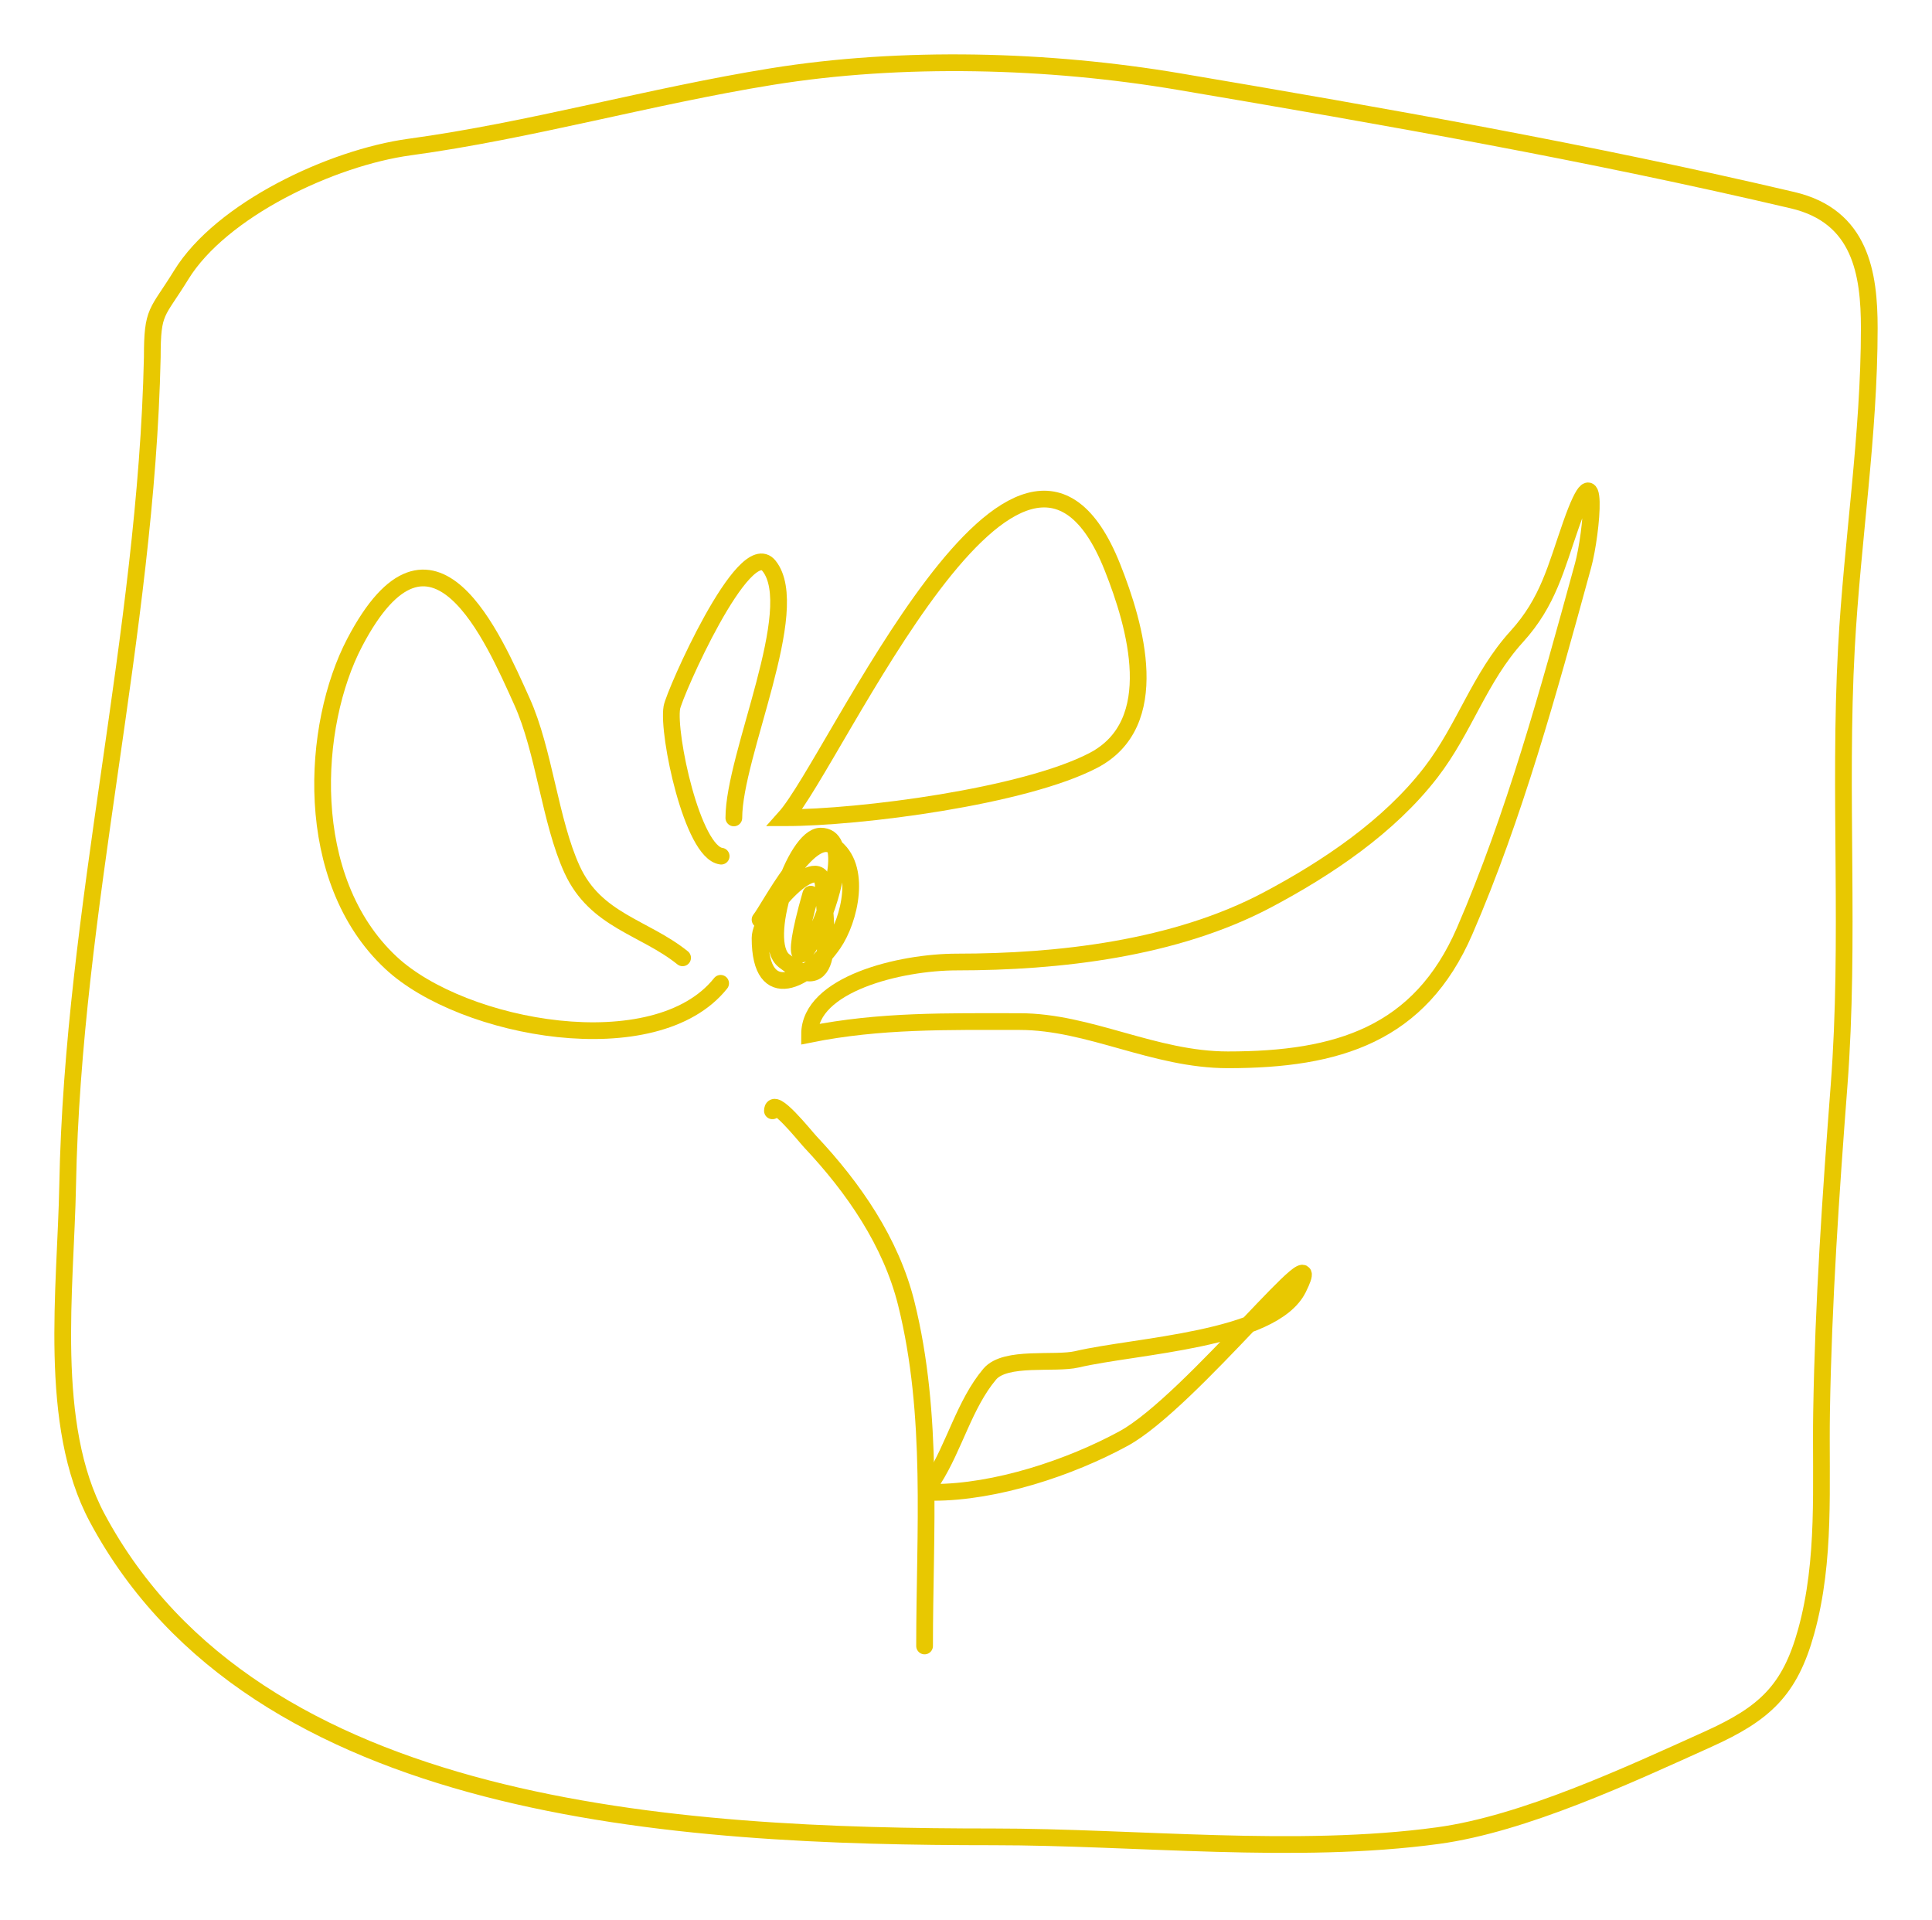
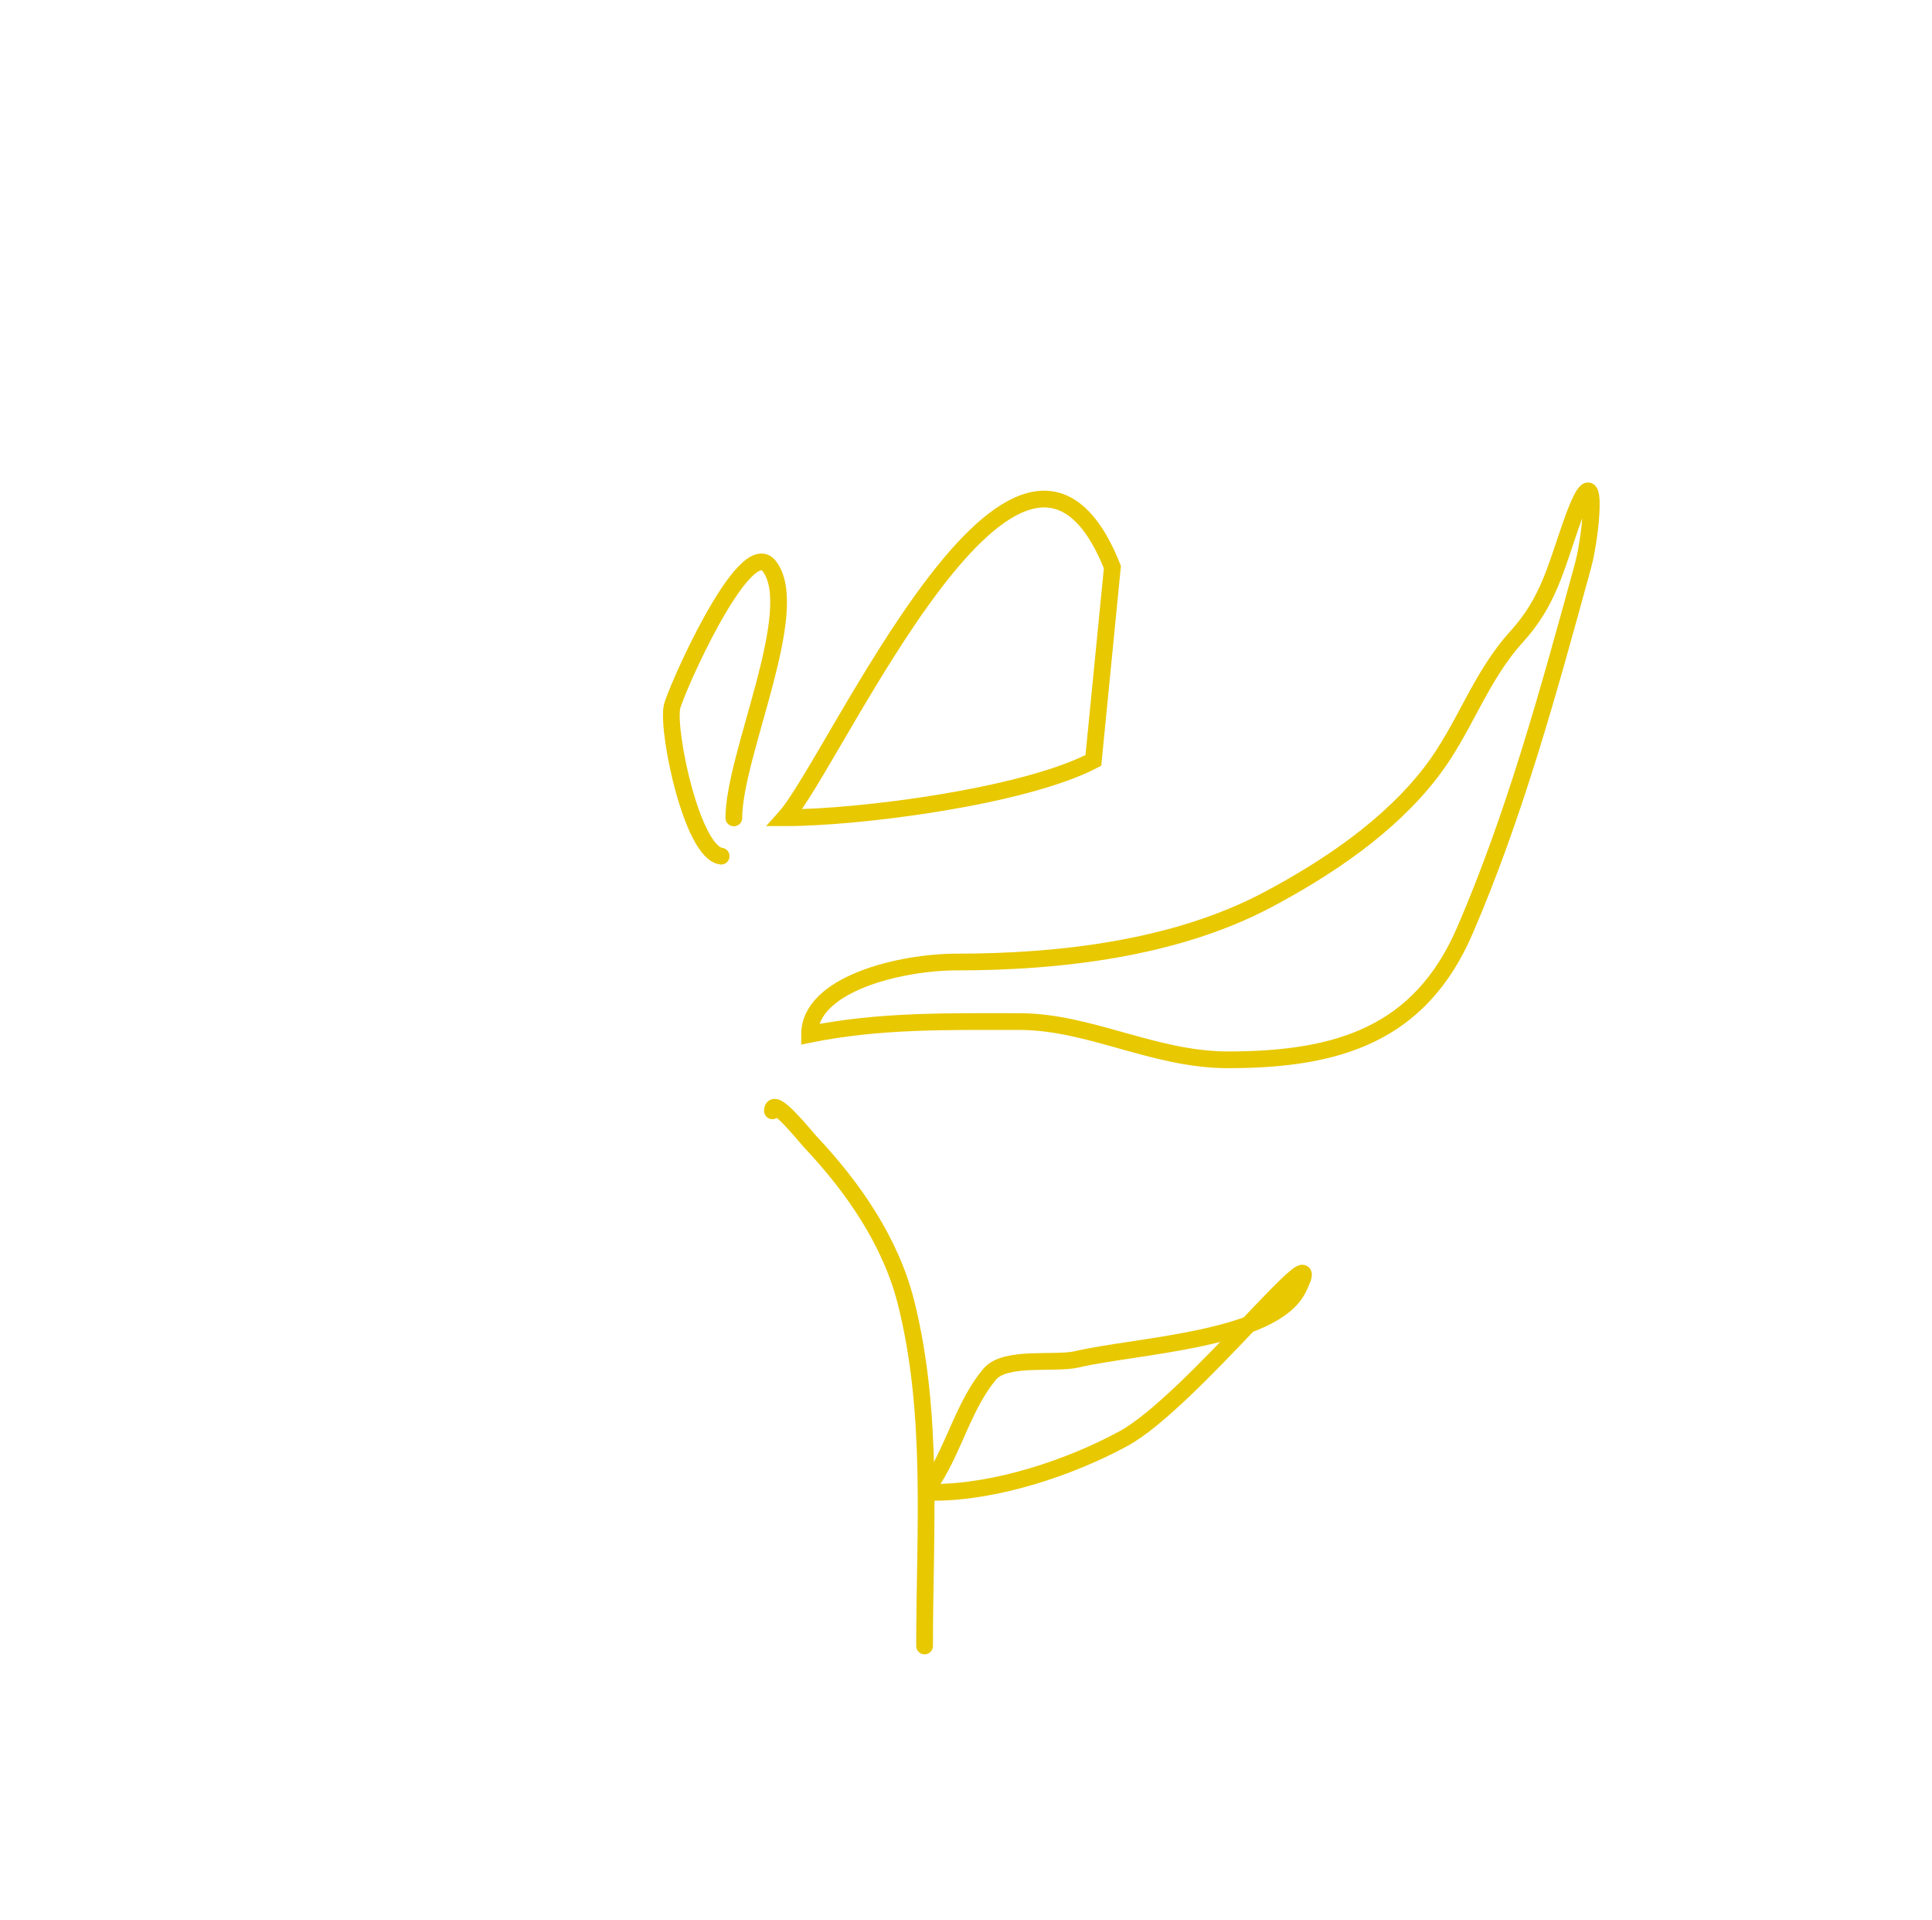
<svg xmlns="http://www.w3.org/2000/svg" width="154" height="153" viewBox="0 0 154 153" fill="none">
  <path d="M57.485 68.231C55.181 67.942 53.193 58.475 53.554 56.385C53.744 55.292 59.324 42.616 61.303 45.102C64.042 48.542 58.495 60.154 58.495 65.185" stroke="#E8C801" stroke-width="1.333" stroke-linecap="round" />
-   <path d="M88.669 45.2C81.351 26.819 66.601 60.66 62.56 65.17C68.554 65.17 81.647 63.477 87.153 60.601C92.781 57.661 90.529 49.871 88.669 45.2Z" stroke="#E8C801" stroke-width="1.333" stroke-linecap="round" />
-   <path d="M54.41 76.334C51.351 73.875 47.483 73.388 45.602 69.295C43.841 65.46 43.386 59.841 41.602 55.899C39.355 50.931 34.46 39.394 28.269 51.212C24.84 57.758 24.026 70.069 31.165 76.729C36.898 82.078 52.269 84.863 57.442 78.365" stroke="#E8C801" stroke-width="1.333" stroke-linecap="round" />
+   <path d="M88.669 45.2C81.351 26.819 66.601 60.66 62.56 65.17C68.554 65.17 81.647 63.477 87.153 60.601Z" stroke="#E8C801" stroke-width="1.333" stroke-linecap="round" />
  <path d="M76.284 76.668C71.732 76.668 64.531 78.431 64.531 82.431C70.148 81.302 75.511 81.415 81.263 81.415C86.838 81.415 91.978 84.462 97.883 84.462C106.635 84.462 113.174 82.443 116.749 74.195C120.707 65.063 123.459 55.02 126.093 45.408L126.182 45.086C126.897 42.478 127.543 35.221 125.227 41.814C124.023 45.24 123.425 47.952 120.904 50.727C117.909 54.022 116.756 58.052 114.054 61.558C110.723 65.881 105.799 69.182 101.028 71.713C93.663 75.618 84.378 76.668 76.284 76.668Z" stroke="#E8C801" stroke-width="1.333" stroke-linecap="round" />
  <path d="M61.57 88.528C61.57 87.266 64.158 90.538 64.602 91.01C68.038 94.661 71.022 98.983 72.238 103.872C74.454 112.775 73.698 122.051 73.698 131.176" stroke="#E8C801" stroke-width="1.333" stroke-linecap="round" />
  <path d="M74.398 117.919C76.076 115.285 76.886 111.893 78.89 109.514C80.138 108.032 84.078 108.748 85.853 108.329C90.473 107.237 101.437 106.798 103.483 102.688C106.214 97.2 94.928 111.725 89.558 114.647C85.275 116.978 79.369 118.934 74.398 118.934" stroke="#E8C801" stroke-width="1.333" stroke-linecap="round" />
-   <path d="M60.584 73.291C61.296 72.433 64.49 66.064 66.423 67.424C68.744 69.056 67.733 73.314 66.423 75.209C64.378 78.168 60.584 80.153 60.584 74.758C60.584 72.76 65.542 67.43 65.637 70.696C65.717 73.418 66.913 80.032 62.493 76.563C60.531 75.023 63.341 66.634 65.413 66.634C69.859 66.634 60.929 84.262 64.627 71.26" stroke="#E8C801" stroke-width="1.333" stroke-linecap="round" />
-   <path d="M5.392 94.471C5.807 72.318 11.657 50.639 12.139 28.467C12.139 24.654 12.511 25.057 14.441 21.916C17.629 16.727 26.422 12.568 32.647 11.72C42.245 10.412 51.84 7.665 61.507 6.105C71.91 4.426 83.57 4.743 93.956 6.499C110.34 9.269 126.746 12.163 142.896 15.956C148.323 17.231 149 21.811 149 26.152C149 34.688 147.643 43.096 147.179 51.618C146.547 63.251 147.481 74.907 146.59 86.541C145.929 95.183 145.341 103.836 145.198 112.499C145.101 118.379 145.561 124.287 143.967 130.035C142.67 134.711 140.668 136.566 136.149 138.605C129.828 141.458 121.471 145.356 114.624 146.289C103.331 147.829 90.545 146.388 79.177 146.388C53.985 146.388 20.364 144.534 7.748 120.972C3.765 113.533 5.238 102.675 5.392 94.471Z" stroke="#E8C801" stroke-width="1.333" stroke-linecap="round" />
</svg>